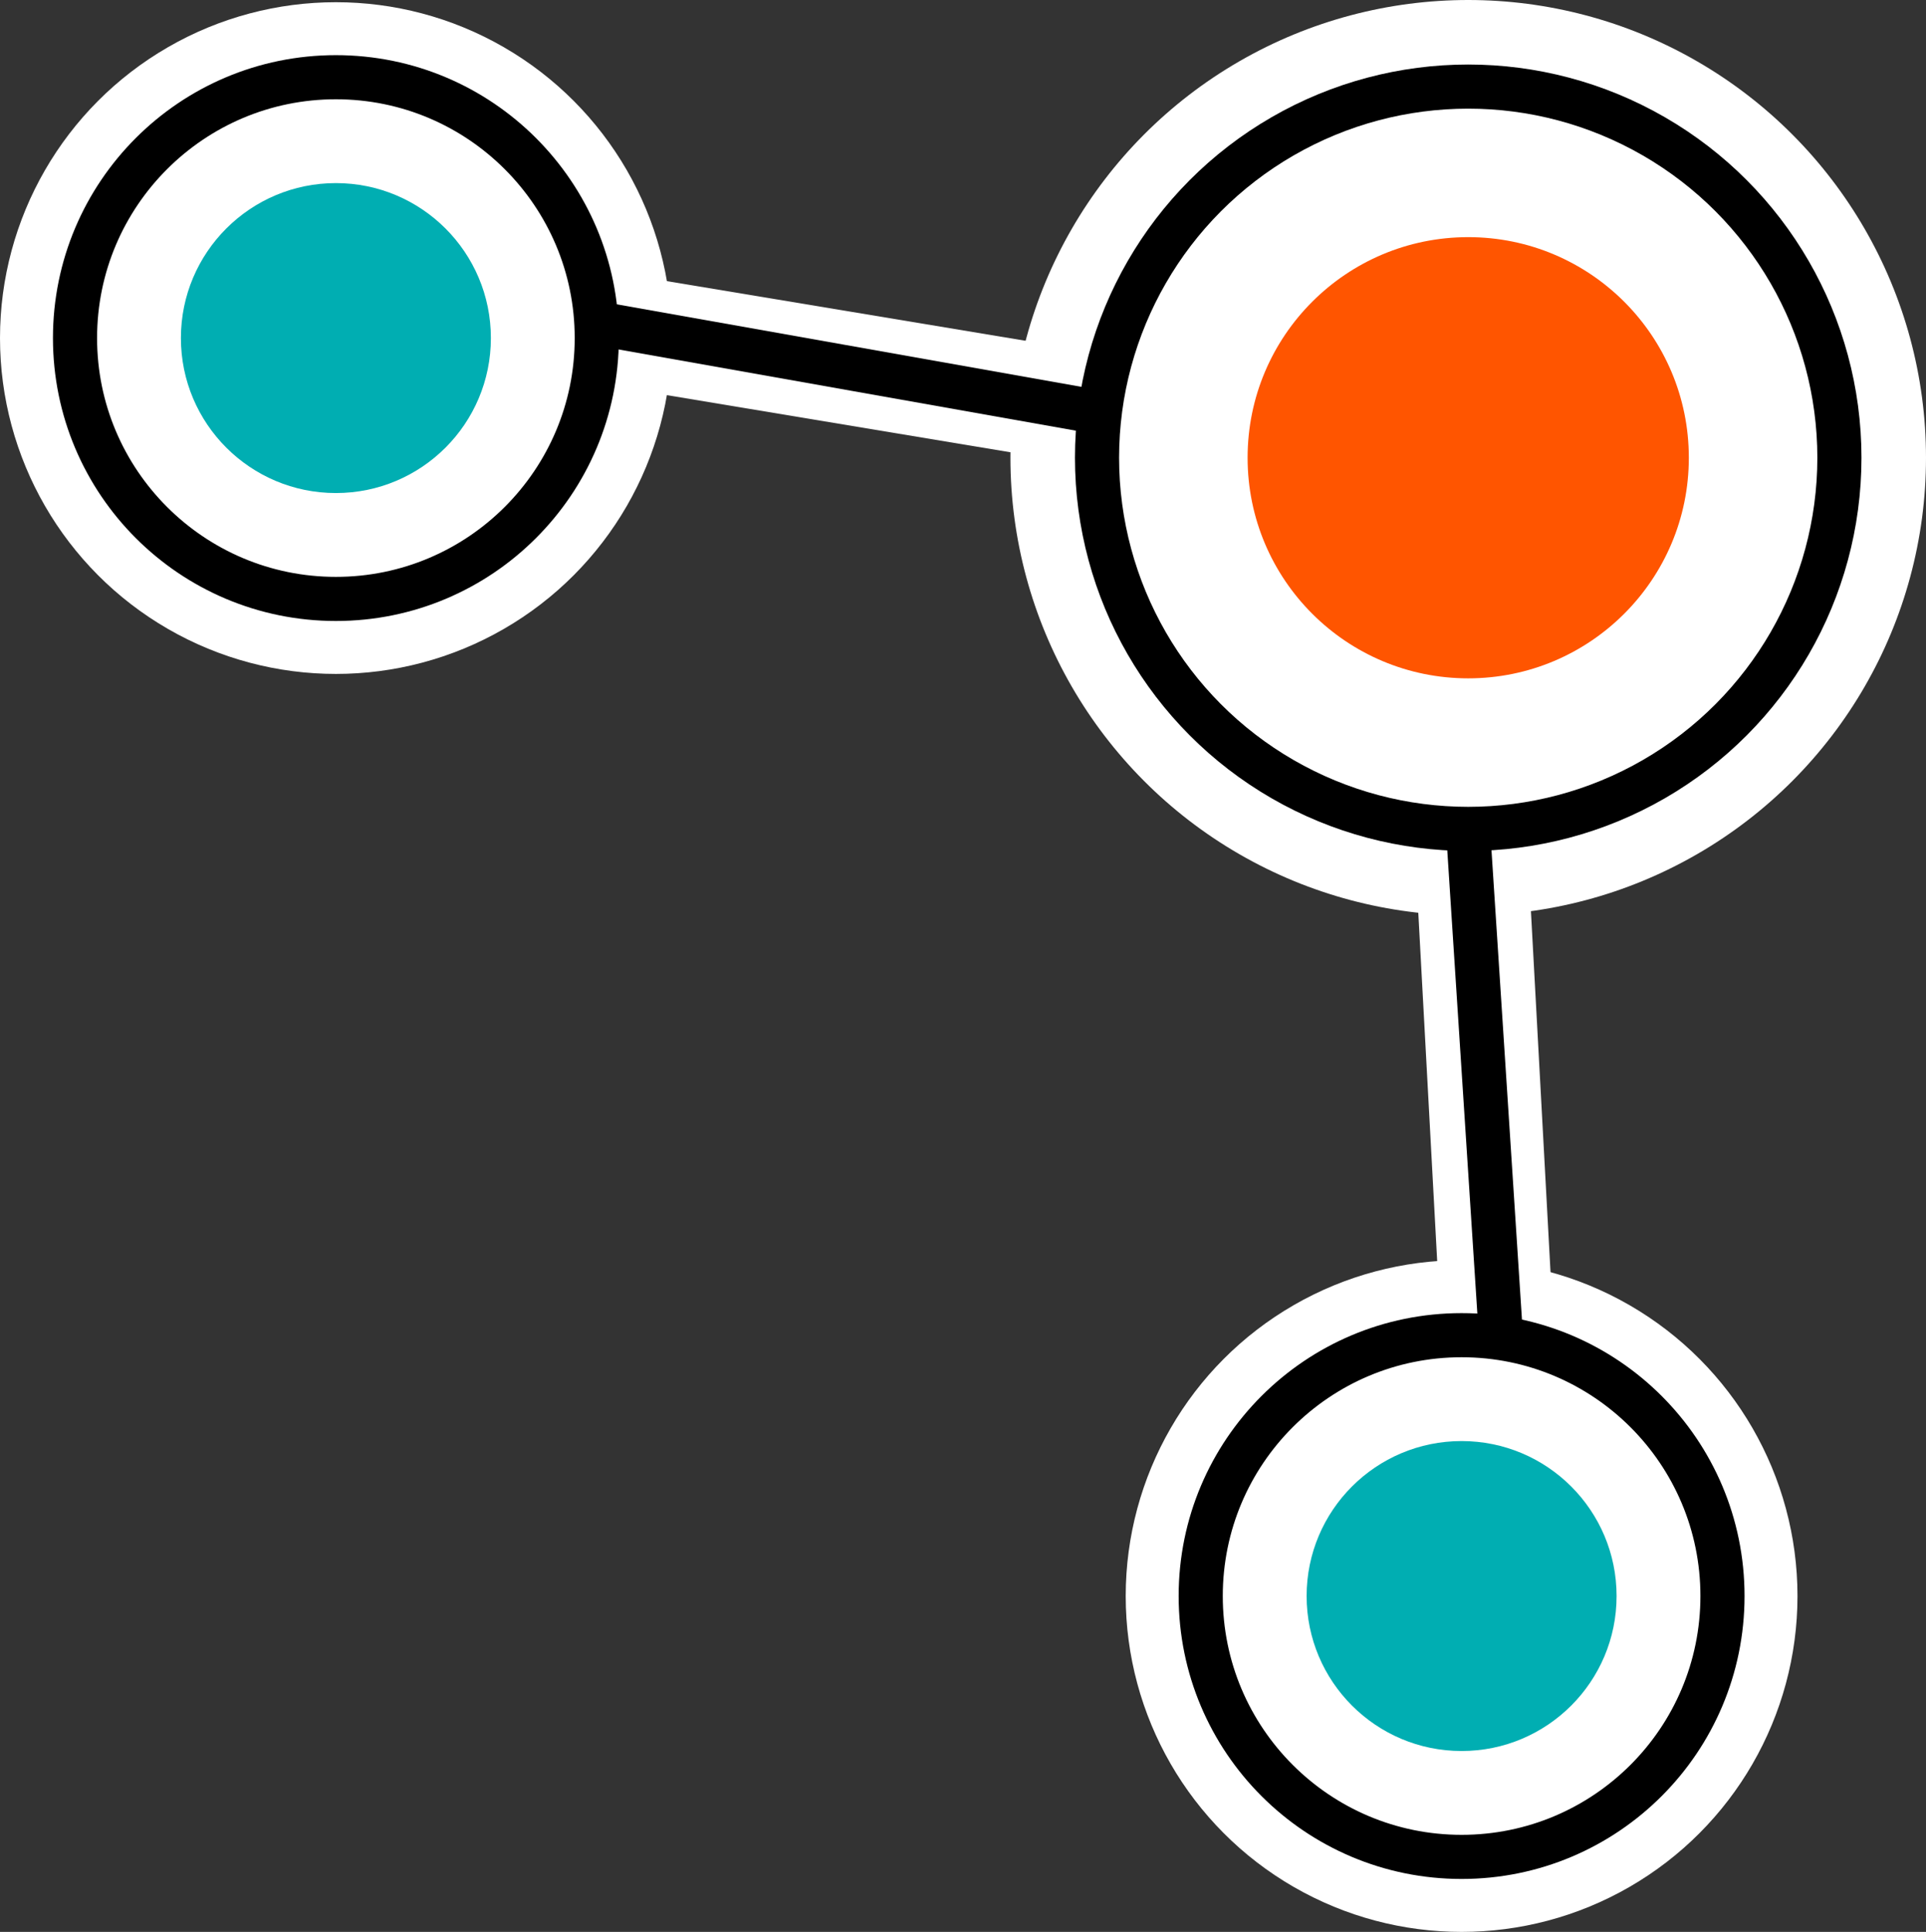
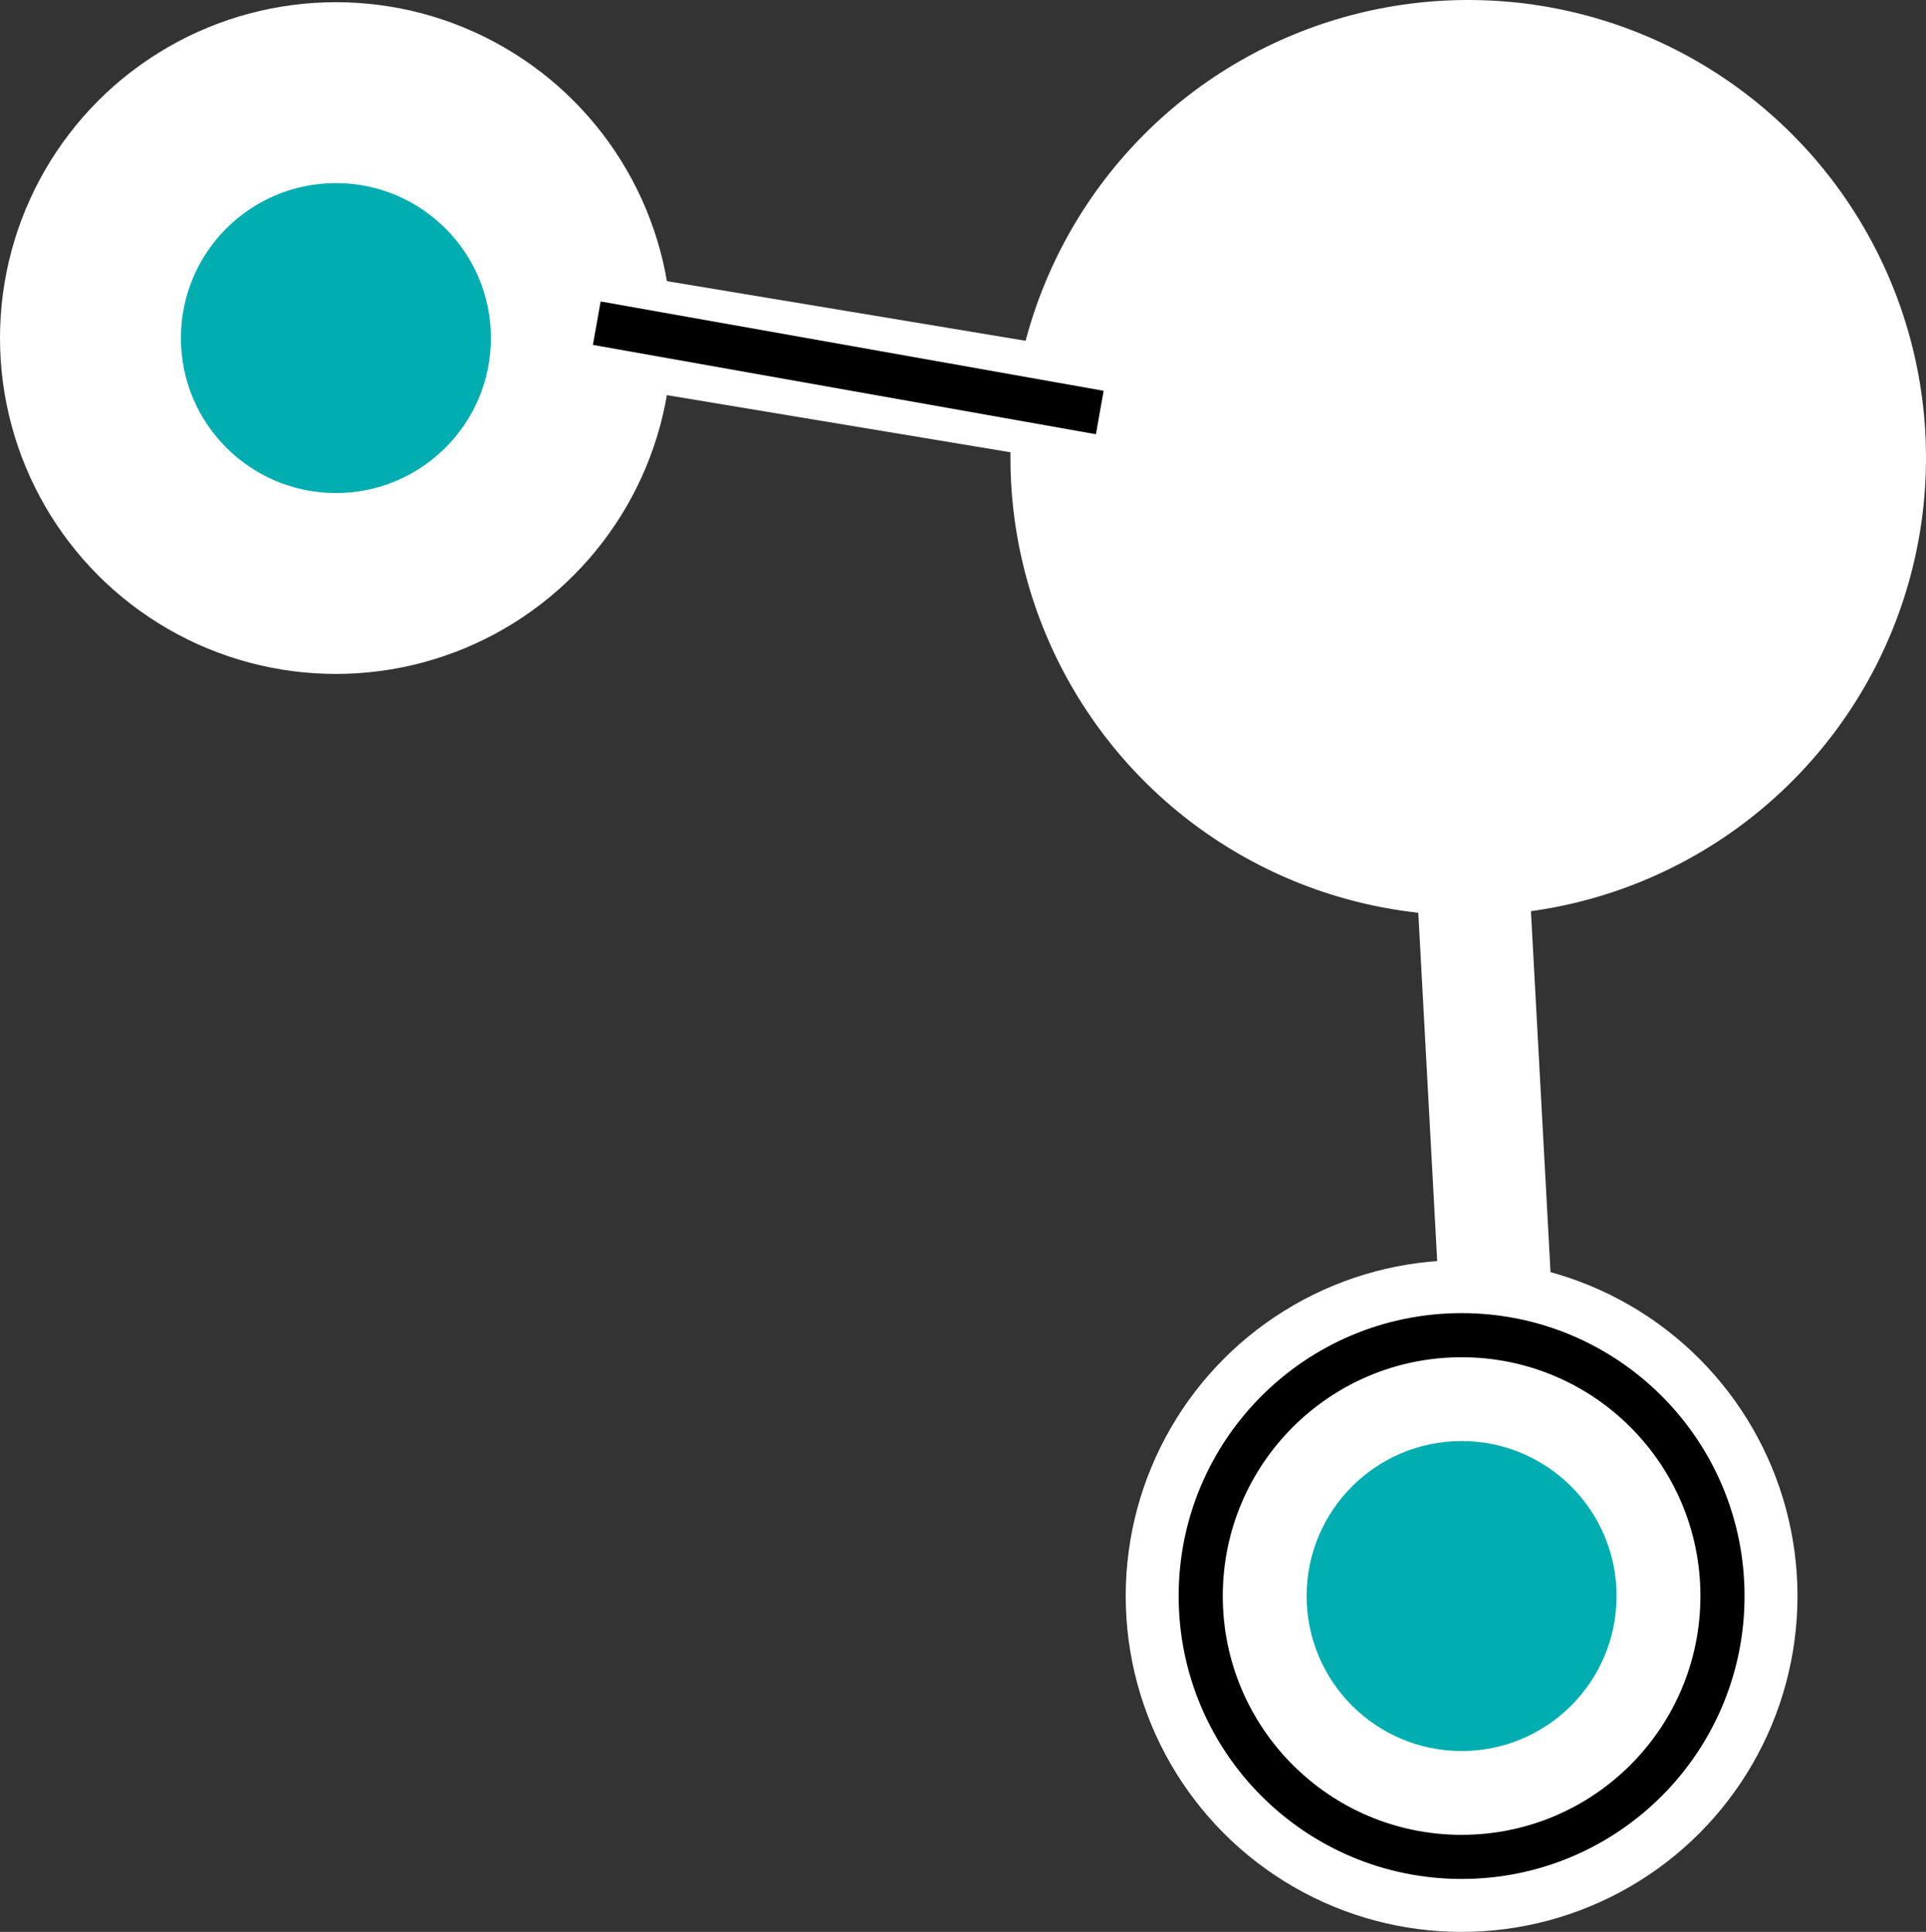
<svg xmlns="http://www.w3.org/2000/svg" version="1.0" id="waterMoleculeWhiteAndOrange" x="0px" y="0px" viewBox="0 0 349.2 350.3" enable-background="new 0 0 349.2 350.3" xml:space="preserve">
  <rect x="0" y="0" width="349.2" height="350.3" fill="#333333" stroke="none" />
  <g id="water">
    <circle fill="#FFFFFF" cx="266.2" cy="83" r="83" />
    <circle fill="#FFFFFF" cx="265" cy="289.4" r="60.9" />
    <rect x="229.5" y="185.4" transform="matrix(5.419419e-002 0.999 -0.999 5.419419e-002 449.827 -83.714)" fill="#FFFFFF" width="79.2" height="20.4" />
    <rect x="114.2" y="56.5" transform="matrix(-0.986 -0.164 0.164 -0.986 294.477 157.767)" fill="#FFFFFF" width="79.2" height="20.4" />
    <circle fill="#FFFFFF" cx="60.9" cy="61.3" r="60.9" />
-     <circle fill="#FFFFFF" stroke="#000000" stroke-width="8" stroke-miterlimit="10" cx="266.2" cy="83" r="67.3" />
    <circle fill="#FFFFFF" stroke="#000000" stroke-width="8" stroke-miterlimit="10" cx="265" cy="289.4" r="47.3" />
-     <circle fill="#FFFFFF" stroke="#000000" stroke-width="8" stroke-miterlimit="10" cx="60.9" cy="61.3" r="47.3" />
-     <circle fill="#FF5500" cx="266.2" cy="83" r="40" />
    <circle fill="#00AEB2" cx="265" cy="289.4" r="28.1" />
    <circle fill="#00AEB2" cx="60.9" cy="61.3" r="28.1" />
    <line fill="none" stroke="#000000" stroke-width="8" stroke-miterlimit="10" x1="108.2" y1="58.6" x2="199.4" y2="74.8" />
-     <line fill="none" stroke="#000000" stroke-width="8" stroke-miterlimit="10" x1="272.1" y1="241.8" x2="266.1" y2="149.4" />
  </g>
</svg>